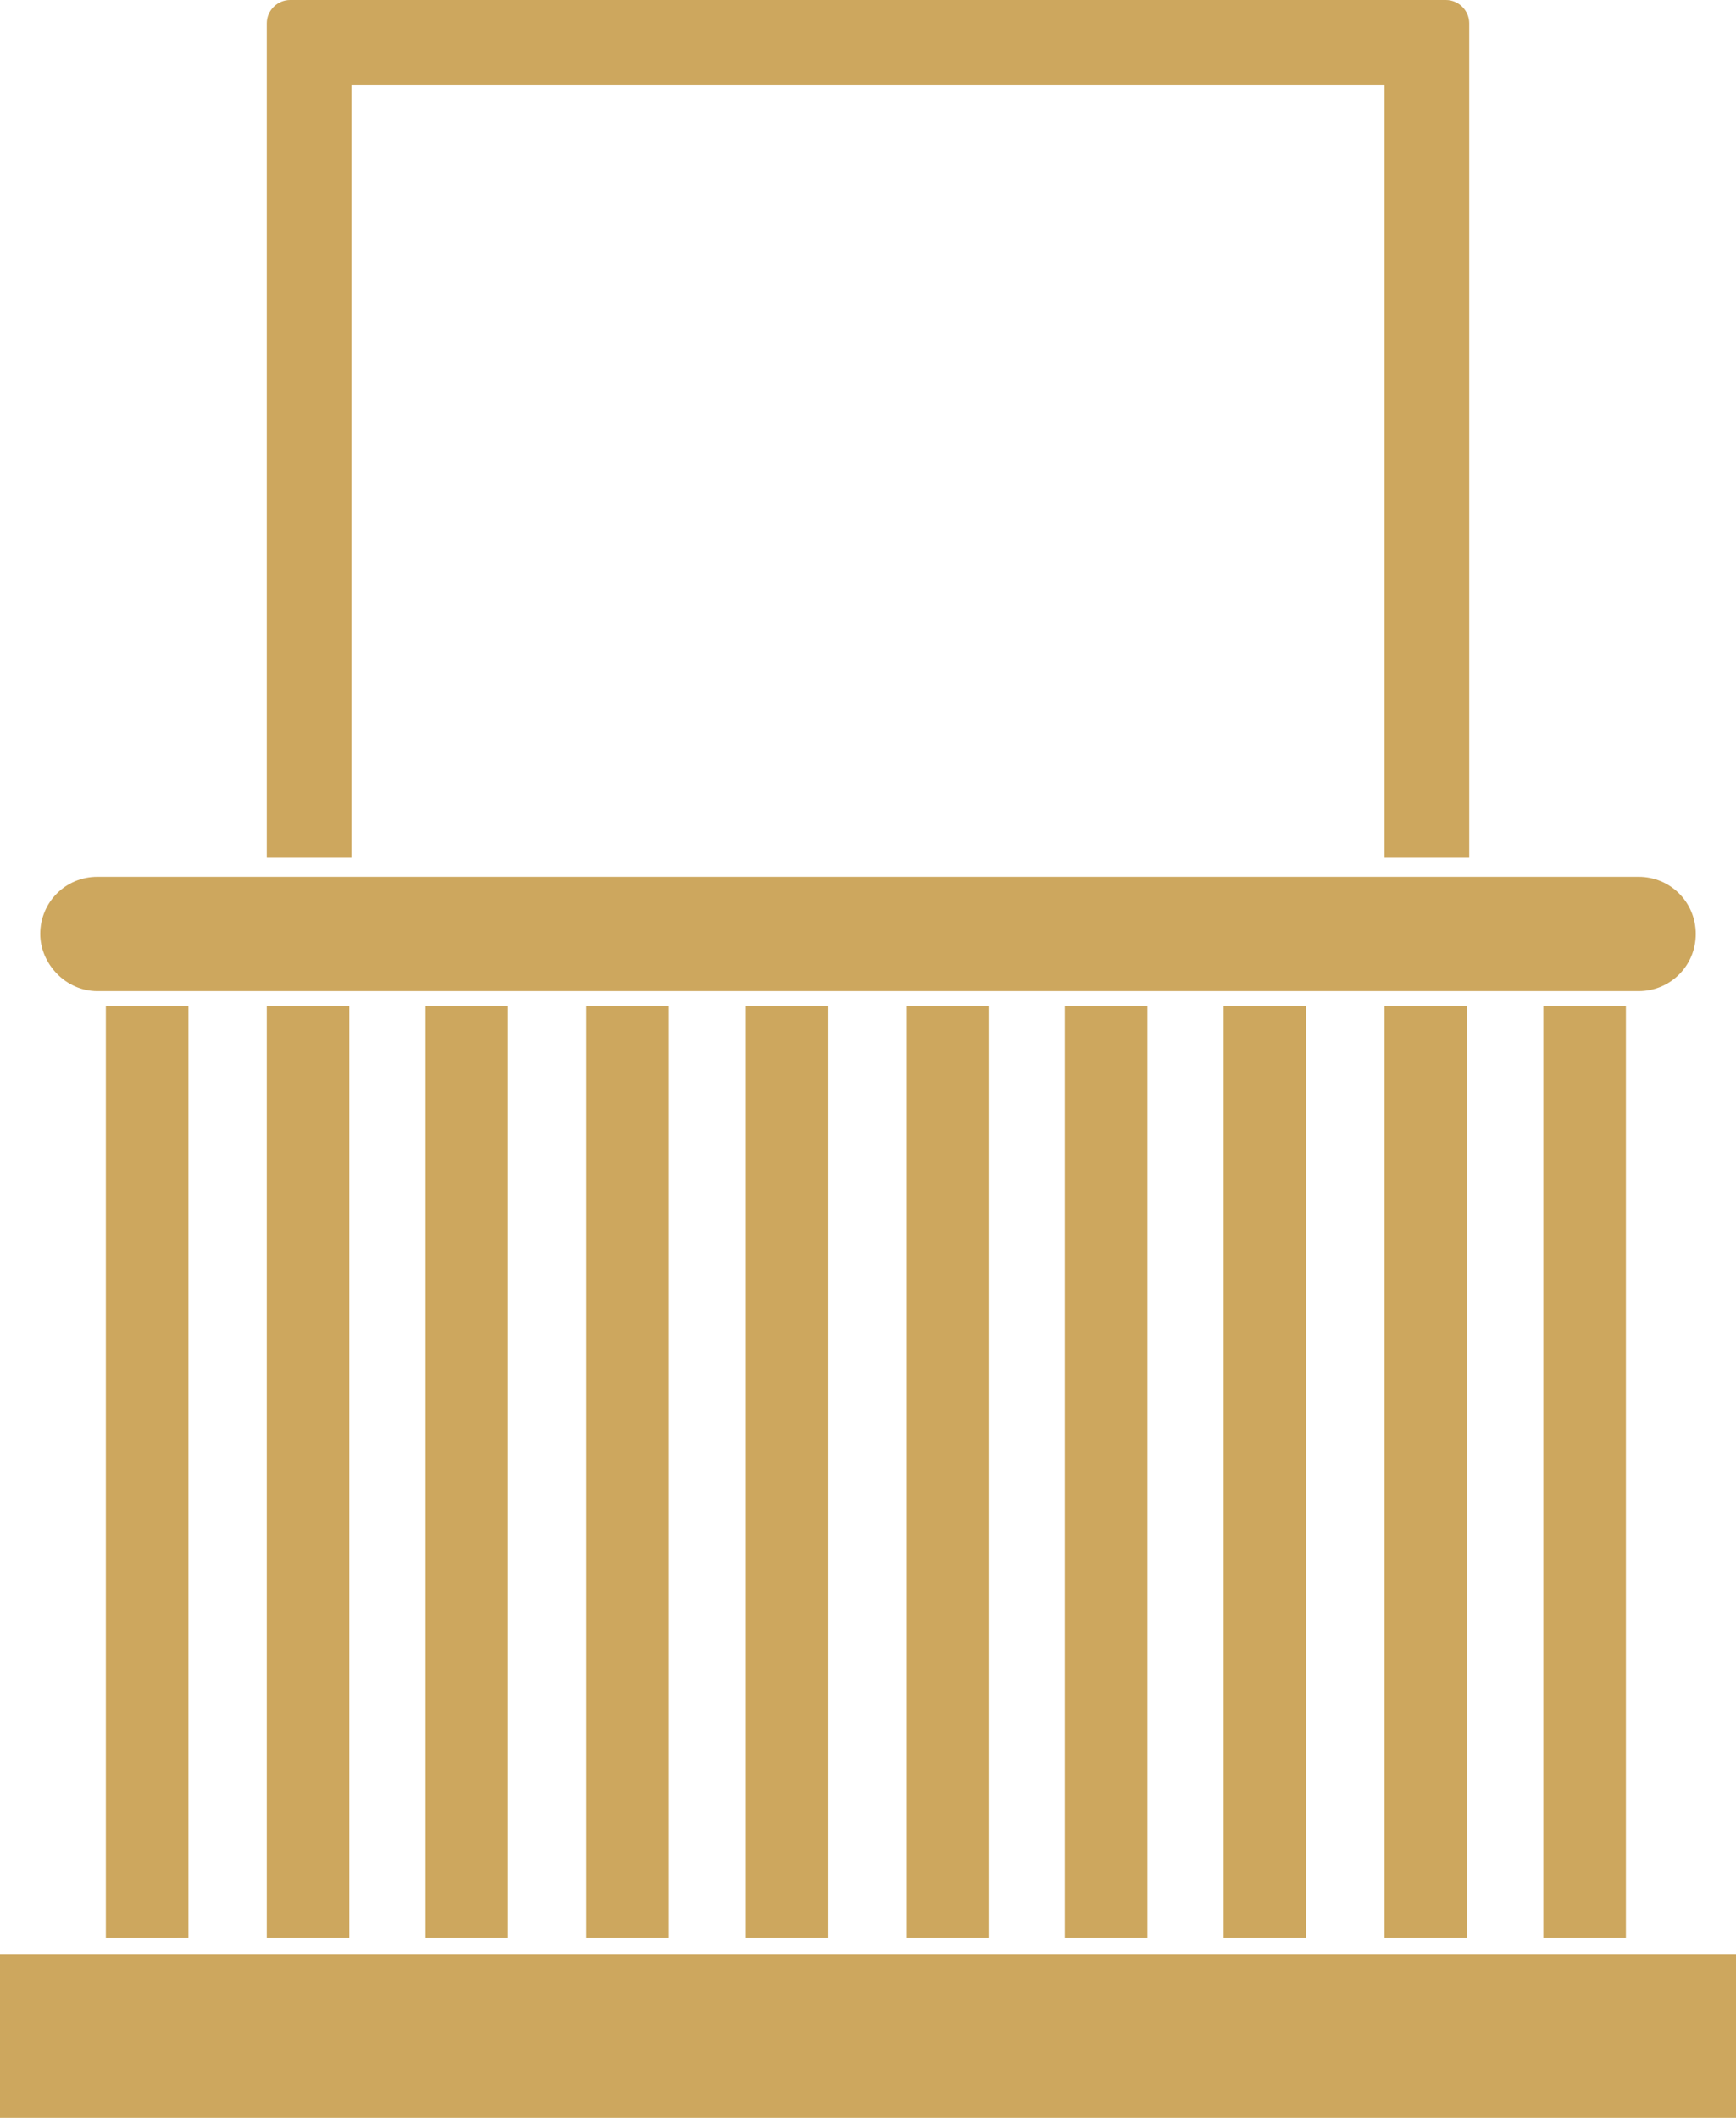
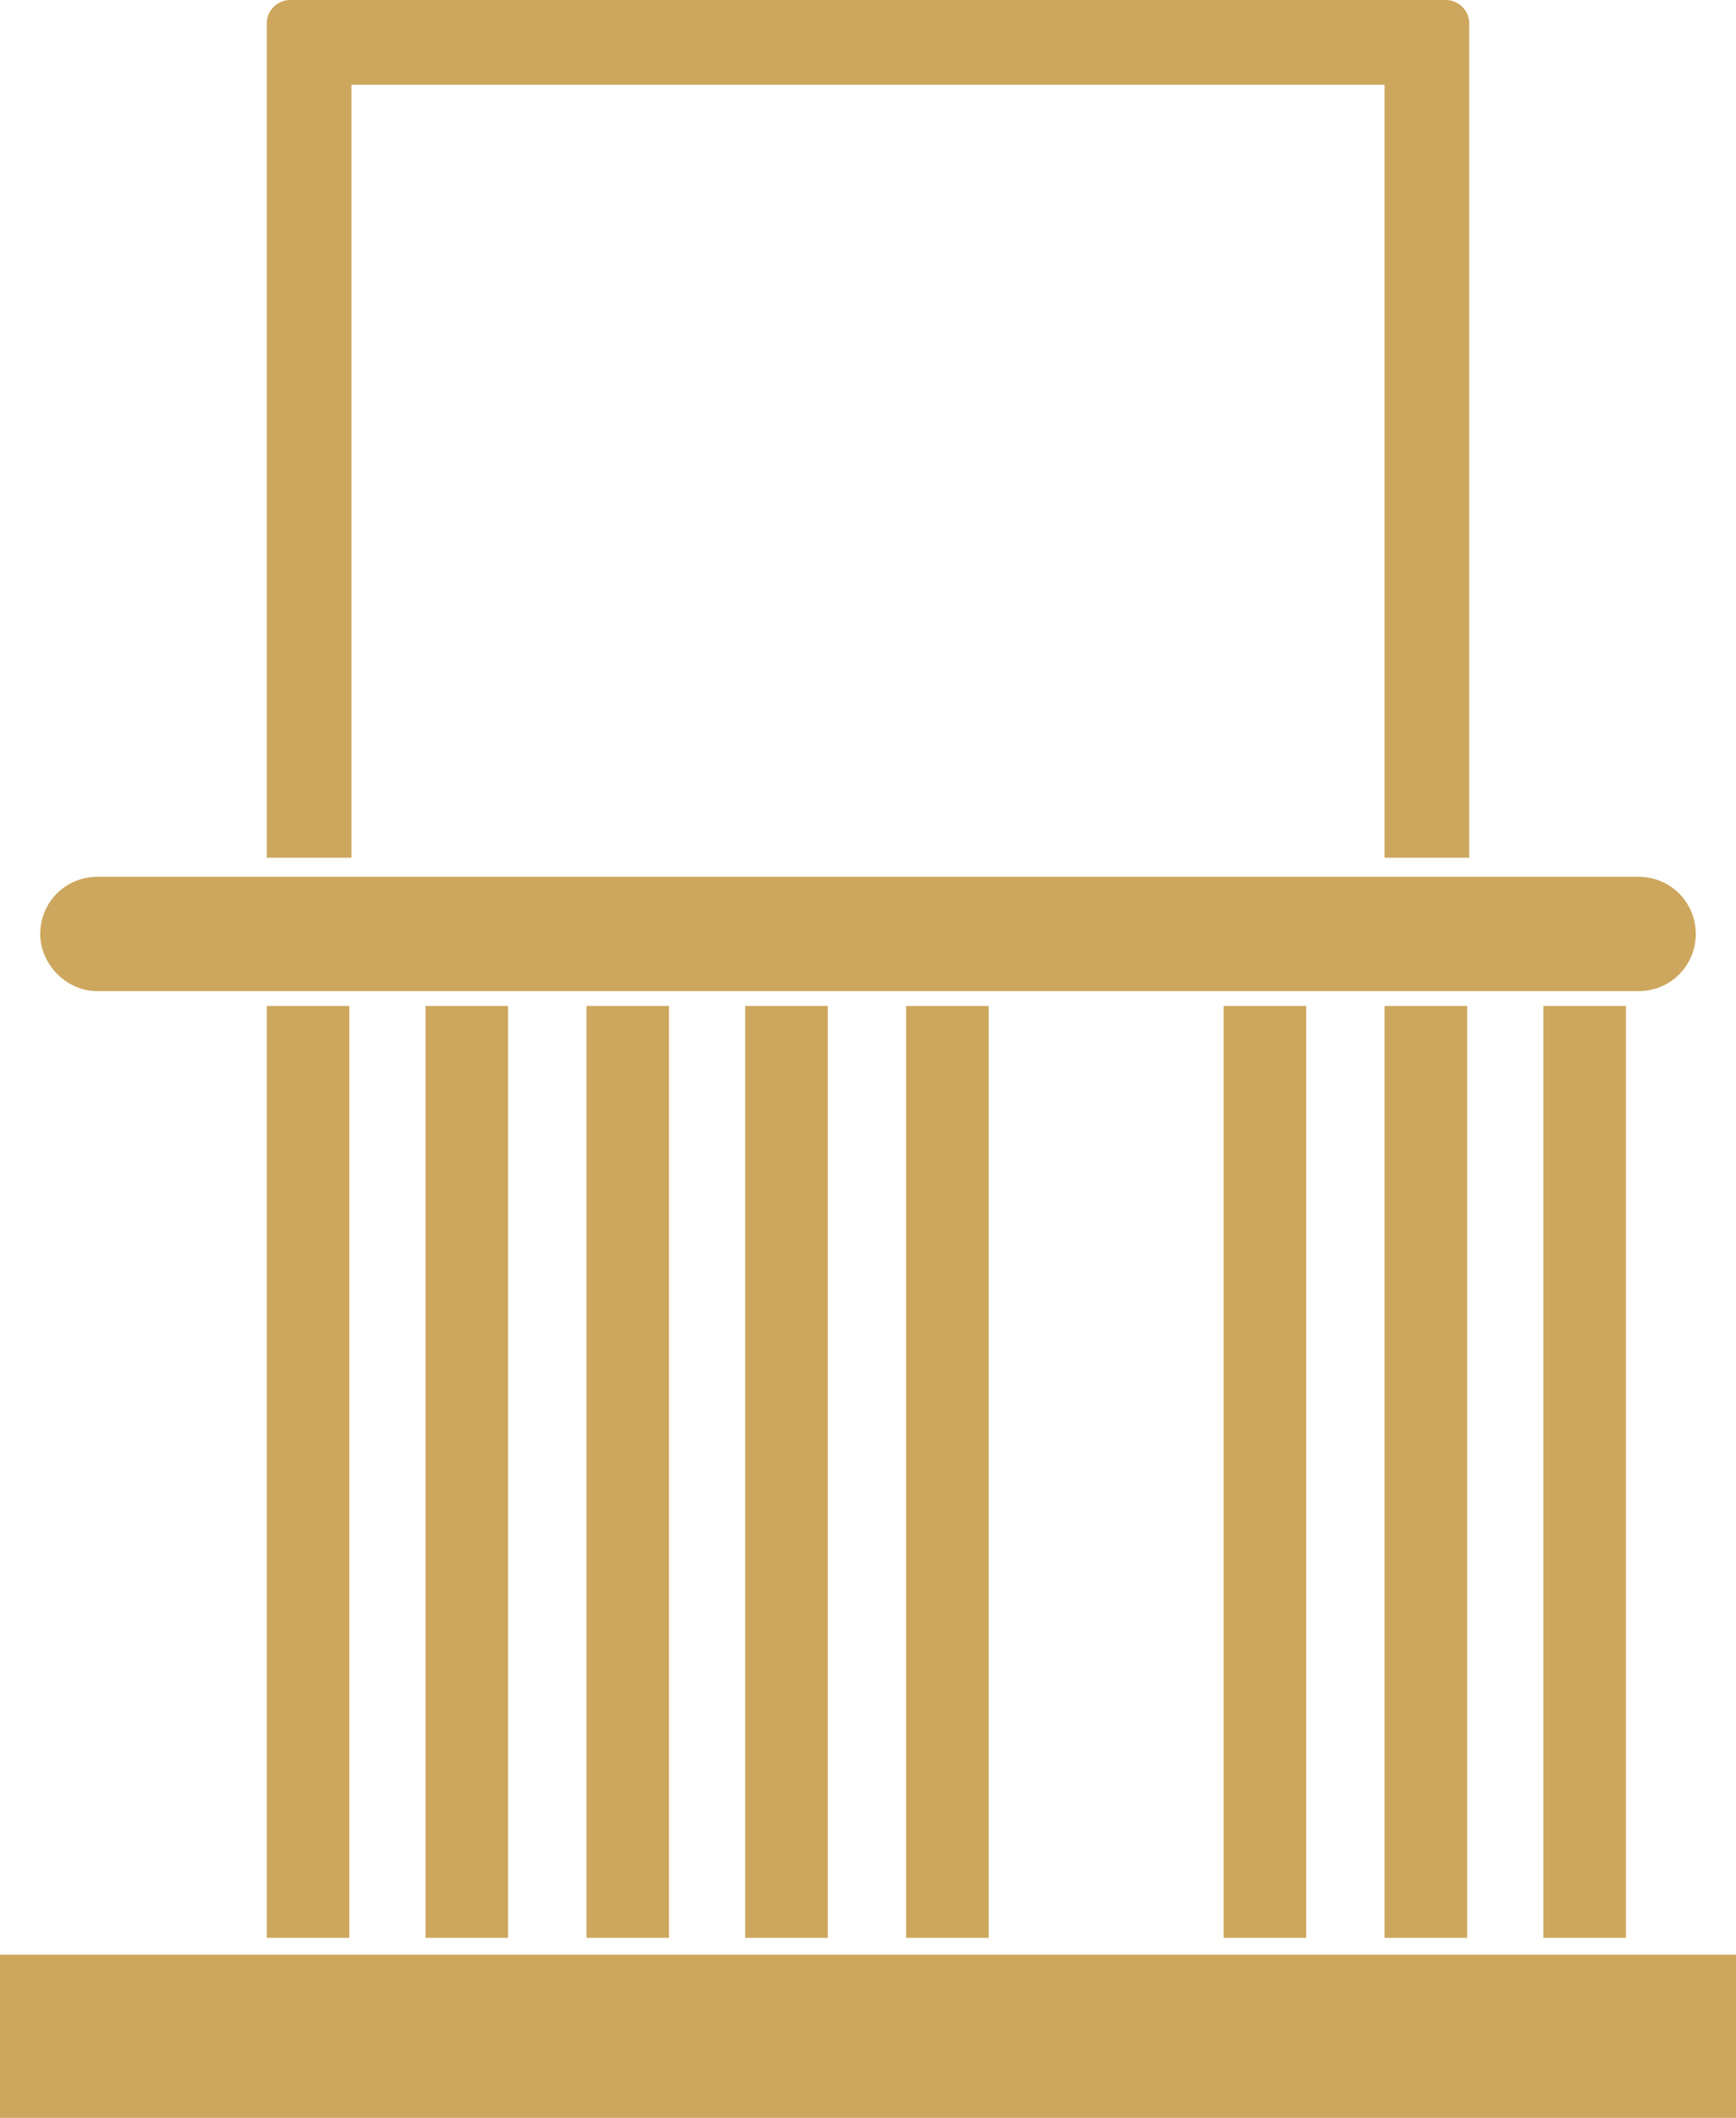
<svg xmlns="http://www.w3.org/2000/svg" version="1.1" id="Warstwa_1" x="0px" y="0px" viewBox="0 0 82 100" style="enable-background:new 0 0 82 100;" xml:space="preserve">
  <style type="text/css">
	.st0{fill:#CDA75E;}
</style>
  <path class="st0" d="M69.3,91.5v-44h-3.9v44H69.3z" />
  <path class="st0" d="M16.5,91.5v-44h-3.9v44H16.5z" />
  <path class="st0" d="M24,91.5v-44h-3.9v44H24z" />
-   <path class="st0" d="M8.9,91.5v-44H5v44H8.9z" />
  <path class="st0" d="M31.6,91.5v-44h-3.9v44H31.6z" />
  <path class="st0" d="M39.1,91.5v-44h-3.9v44H39.1z" />
  <path class="st0" d="M46.7,91.5v-44h-3.9v44H46.7z" />
-   <path class="st0" d="M54.2,91.5v-44h-3.9v44H54.2z" />
  <path class="st0" d="M61.7,91.5v-44h-3.9v44H61.7z" />
  <path class="st0" d="M76.8,91.5v-44h-3.9v44H76.8z" />
  <path class="st0" d="M16.6,4h48.8v36.5h4V1.1c0-0.6-0.5-1.1-1.1-1.1H13.7c-0.6,0-1.1,0.5-1.1,1.1v39.4h4V4z" />
  <path class="st0" d="M4.6,46.8h72.8c1.5,0,2.7-1.2,2.7-2.7c0-1.5-1.2-2.7-2.7-2.7H4.6c-1.5,0-2.7,1.2-2.7,2.7  C1.9,45.5,3.1,46.8,4.6,46.8z" />
  <rect y="92.3" class="st0" width="82" height="7.7" />
</svg>